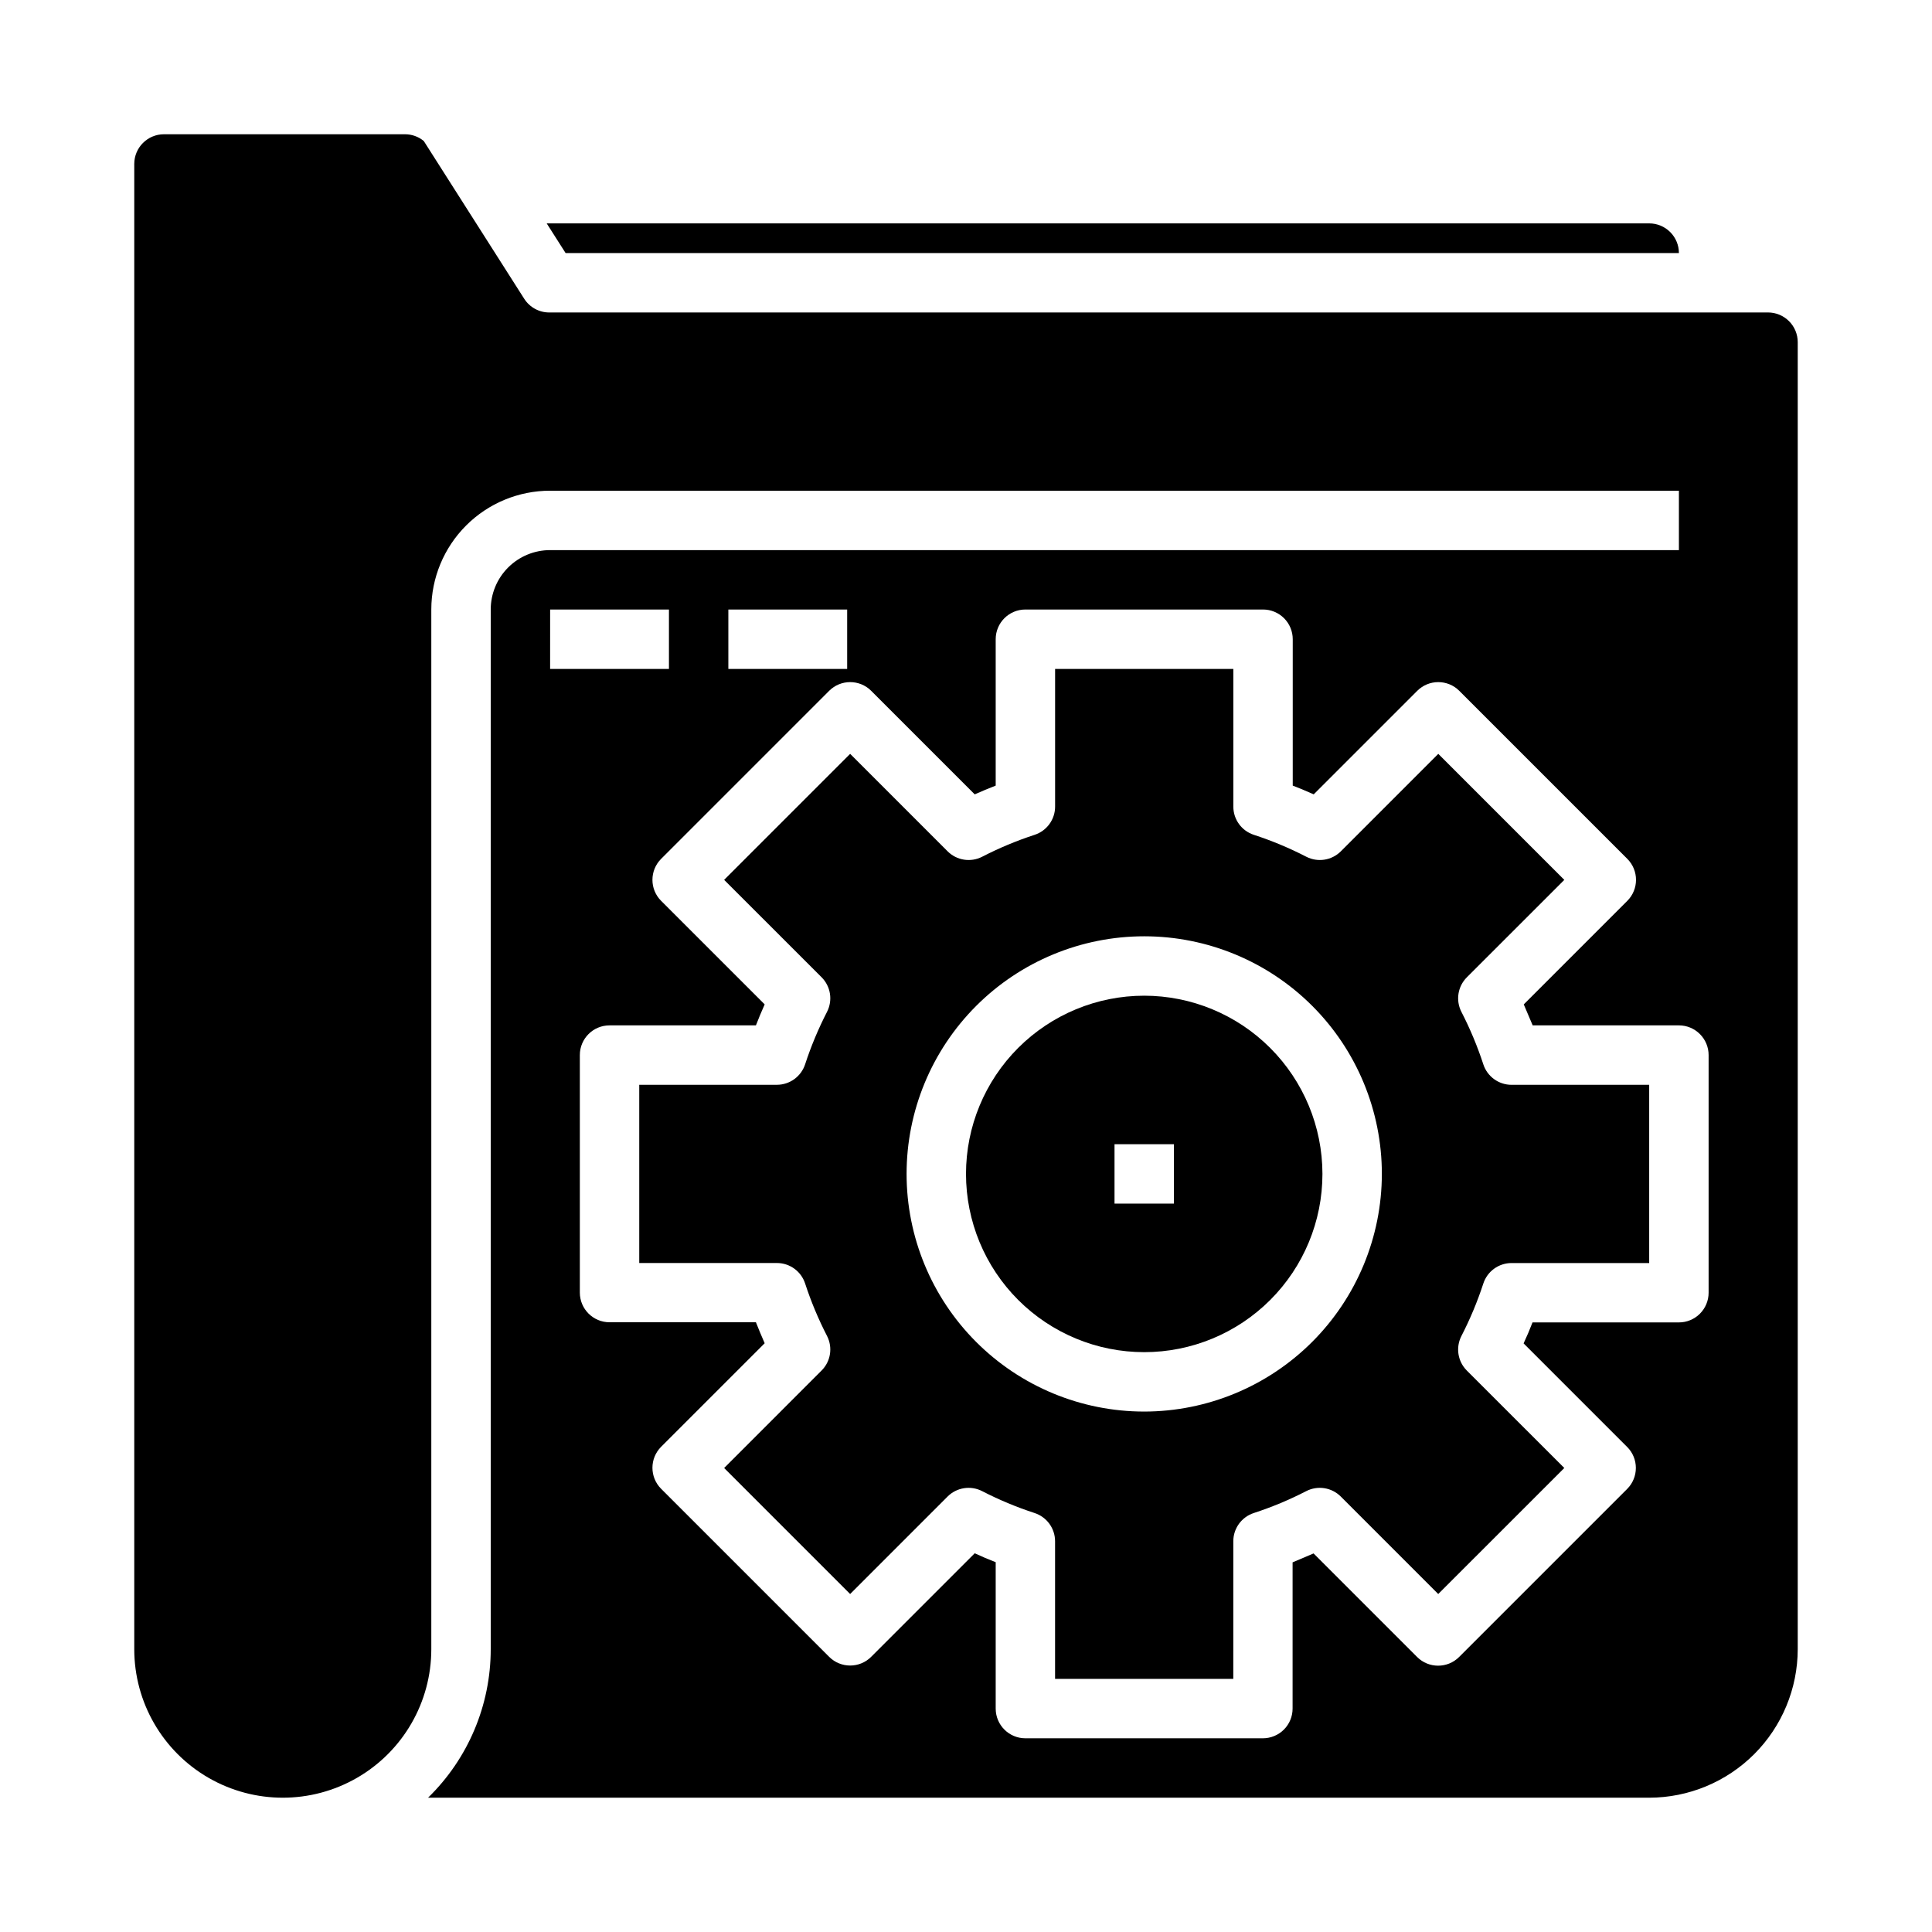
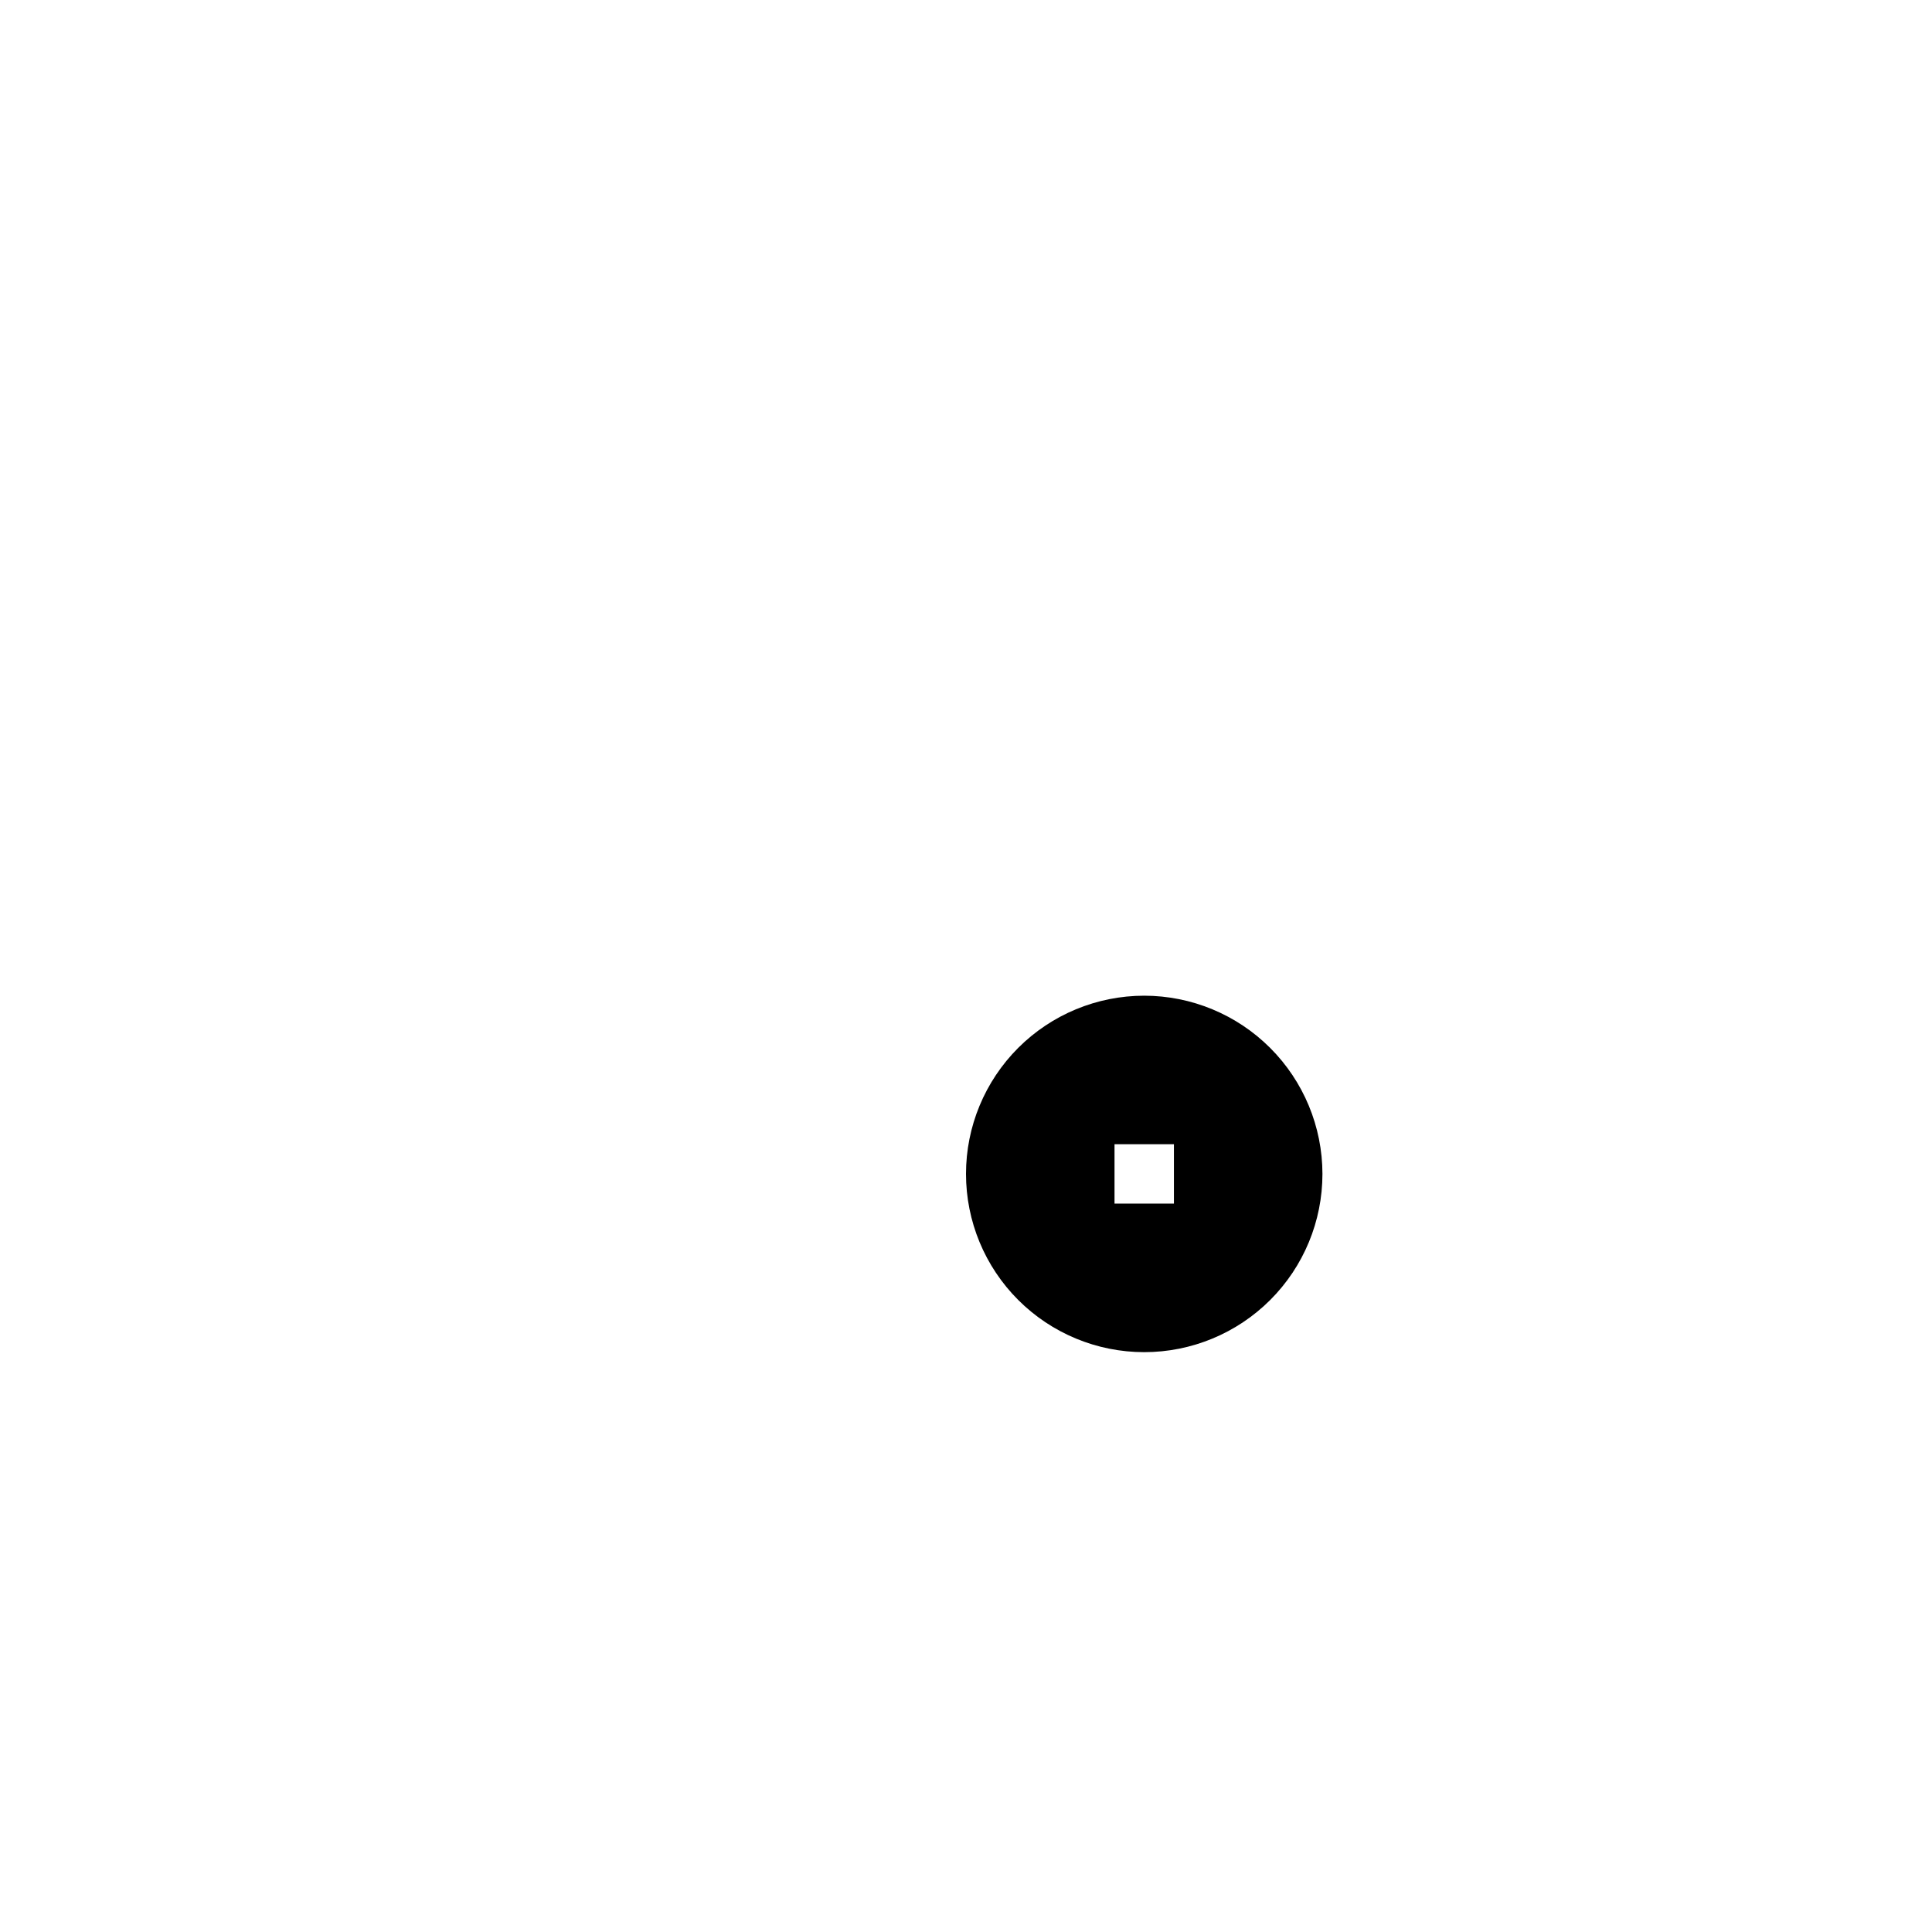
<svg xmlns="http://www.w3.org/2000/svg" fill="#000000" width="800px" height="800px" version="1.1" viewBox="144 144 512 512">
  <g>
-     <path d="m537.09 426.04c-1.562-4.777-3.5-9.418-5.801-13.887-1.559-3.039-0.977-6.738 1.441-9.156l25.828-25.82-33.395-33.398-25.82 25.828c-2.418 2.414-6.113 2.996-9.156 1.441-4.465-2.305-9.109-4.246-13.887-5.805-3.25-1.047-5.453-4.07-5.453-7.484v-36.48h-47.234v36.48c0 3.41-2.199 6.434-5.445 7.484-4.777 1.559-9.422 3.5-13.887 5.805-3.043 1.555-6.738 0.973-9.156-1.441l-25.828-25.828-33.391 33.391 25.828 25.82c2.414 2.418 2.996 6.117 1.438 9.156-2.297 4.469-4.238 9.109-5.801 13.887-1.051 3.246-4.074 5.445-7.484 5.449h-36.48v47.23h36.48c3.41 0 6.434 2.199 7.484 5.449 1.559 4.773 3.5 9.418 5.801 13.883 1.559 3.043 0.977 6.742-1.438 9.156l-25.828 25.836 33.391 33.395 25.82-25.828c2.418-2.418 6.113-3 9.156-1.441 4.465 2.305 9.109 4.242 13.887 5.801 3.246 1.051 5.445 4.074 5.445 7.488v36.477h47.23l0.004-36.477c0-3.414 2.199-6.438 5.445-7.488 4.777-1.559 9.422-3.496 13.887-5.801 3.043-1.559 6.738-0.977 9.156 1.441l25.82 25.828 33.41-33.395-25.828-25.82c-2.418-2.414-3-6.113-1.441-9.156 2.301-4.465 4.242-9.109 5.801-13.883 1.047-3.25 4.07-5.453 7.484-5.457h36.48v-47.23h-36.48c-3.41-0.004-6.434-2.203-7.484-5.449zm-89.859 92.039c-16.703 0-32.719-6.633-44.531-18.445-11.809-11.809-18.445-27.828-18.445-44.531 0-16.703 6.637-32.719 18.445-44.531 11.812-11.809 27.828-18.445 44.531-18.445s32.723 6.637 44.531 18.445c11.809 11.812 18.445 27.828 18.445 44.531-0.02 16.699-6.66 32.703-18.465 44.512-11.809 11.805-27.816 18.445-44.512 18.465z" />
    <path d="m447.23 407.87c-12.527 0-24.539 4.977-33.398 13.832-8.855 8.859-13.832 20.871-13.832 33.398 0 12.527 4.977 24.543 13.832 33.398 8.859 8.859 20.871 13.836 33.398 13.836 12.527 0 24.539-4.977 33.398-13.836 8.859-8.855 13.832-20.871 13.832-33.398-0.012-12.523-4.992-24.527-13.848-33.383-8.852-8.855-20.859-13.836-33.383-13.848zm7.871 55.105h-15.742v-15.746h15.742z" />
-     <path d="m612.54 226.81h-322.98c-2.691 0.004-5.199-1.371-6.644-3.644l-26.609-41.793c-1.402-1.164-3.172-1.797-4.996-1.793h-63.859c-4.348 0-7.871 3.523-7.871 7.871v393.6c0 14.062 7.5 27.055 19.68 34.086 12.18 7.031 27.184 7.031 39.359 0 12.18-7.031 19.68-20.023 19.68-34.086v-275.52c0-8.352 3.32-16.359 9.223-22.266 5.906-5.906 13.914-9.223 22.266-9.223h299.14v15.742h-299.14c-4.176 0-8.18 1.66-11.133 4.613s-4.609 6.957-4.609 11.133v275.52c0 14.824-5.988 29.02-16.609 39.359h323.62c10.434-0.012 20.441-4.164 27.82-11.539 7.375-7.379 11.527-17.387 11.539-27.82v-346.37c0-2.09-0.828-4.09-2.305-5.566-1.477-1.477-3.477-2.309-5.566-2.309zm-275.52 78.723h31.488v15.742h-31.488zm-47.23 0h31.488v15.742h-31.492zm307.01 181.05c0 2.09-0.832 4.09-2.309 5.566-1.477 1.477-3.477 2.305-5.566 2.305h-38.793c-0.715 1.859-1.496 3.707-2.363 5.559l27.441 27.441h0.004c3.074 3.074 3.074 8.059 0 11.133l-44.531 44.531c-3.074 3.074-8.059 3.074-11.133 0l-27.441-27.441c-1.852 0.789-3.699 1.574-5.559 2.363v38.754c0 2.086-0.828 4.09-2.305 5.566-1.477 1.473-3.481 2.305-5.566 2.305h-62.938c-4.348 0-7.871-3.523-7.871-7.871v-38.797c-1.859-0.715-3.707-1.496-5.559-2.363l-27.441 27.441v0.004c-3.074 3.074-8.059 3.074-11.133 0l-44.531-44.531c-3.07-3.074-3.07-8.059 0-11.133l27.441-27.441c-0.828-1.852-1.574-3.699-2.32-5.559h-38.793c-4.348 0-7.871-3.523-7.871-7.871v-62.938c0-4.348 3.523-7.871 7.871-7.871h38.793c0.715-1.852 1.496-3.707 2.32-5.559l-27.441-27.441c-3.07-3.074-3.07-8.055 0-11.129l44.531-44.531v-0.004c3.074-3.07 8.059-3.07 11.133 0l27.441 27.441c1.852-0.828 3.699-1.574 5.559-2.32v-38.793c0-4.348 3.523-7.871 7.871-7.871h62.977c2.086 0 4.09 0.828 5.566 2.305 1.477 1.477 2.305 3.481 2.305 5.566v38.793c1.859 0.715 3.707 1.496 5.559 2.32l27.441-27.441c3.074-3.07 8.059-3.07 11.133 0l44.531 44.531v0.004c3.074 3.074 3.074 8.055 0 11.129l-27.441 27.441c0.789 1.852 1.574 3.707 2.363 5.559h38.75c2.09 0 4.09 0.828 5.566 2.305 1.477 1.477 2.309 3.481 2.309 5.566z" />
-     <path d="m588.93 211.07c0-2.09-0.828-4.09-2.305-5.566-1.477-1.477-3.477-2.305-5.566-2.305h-292.18l5.016 7.871z" />
  </g>
</svg>